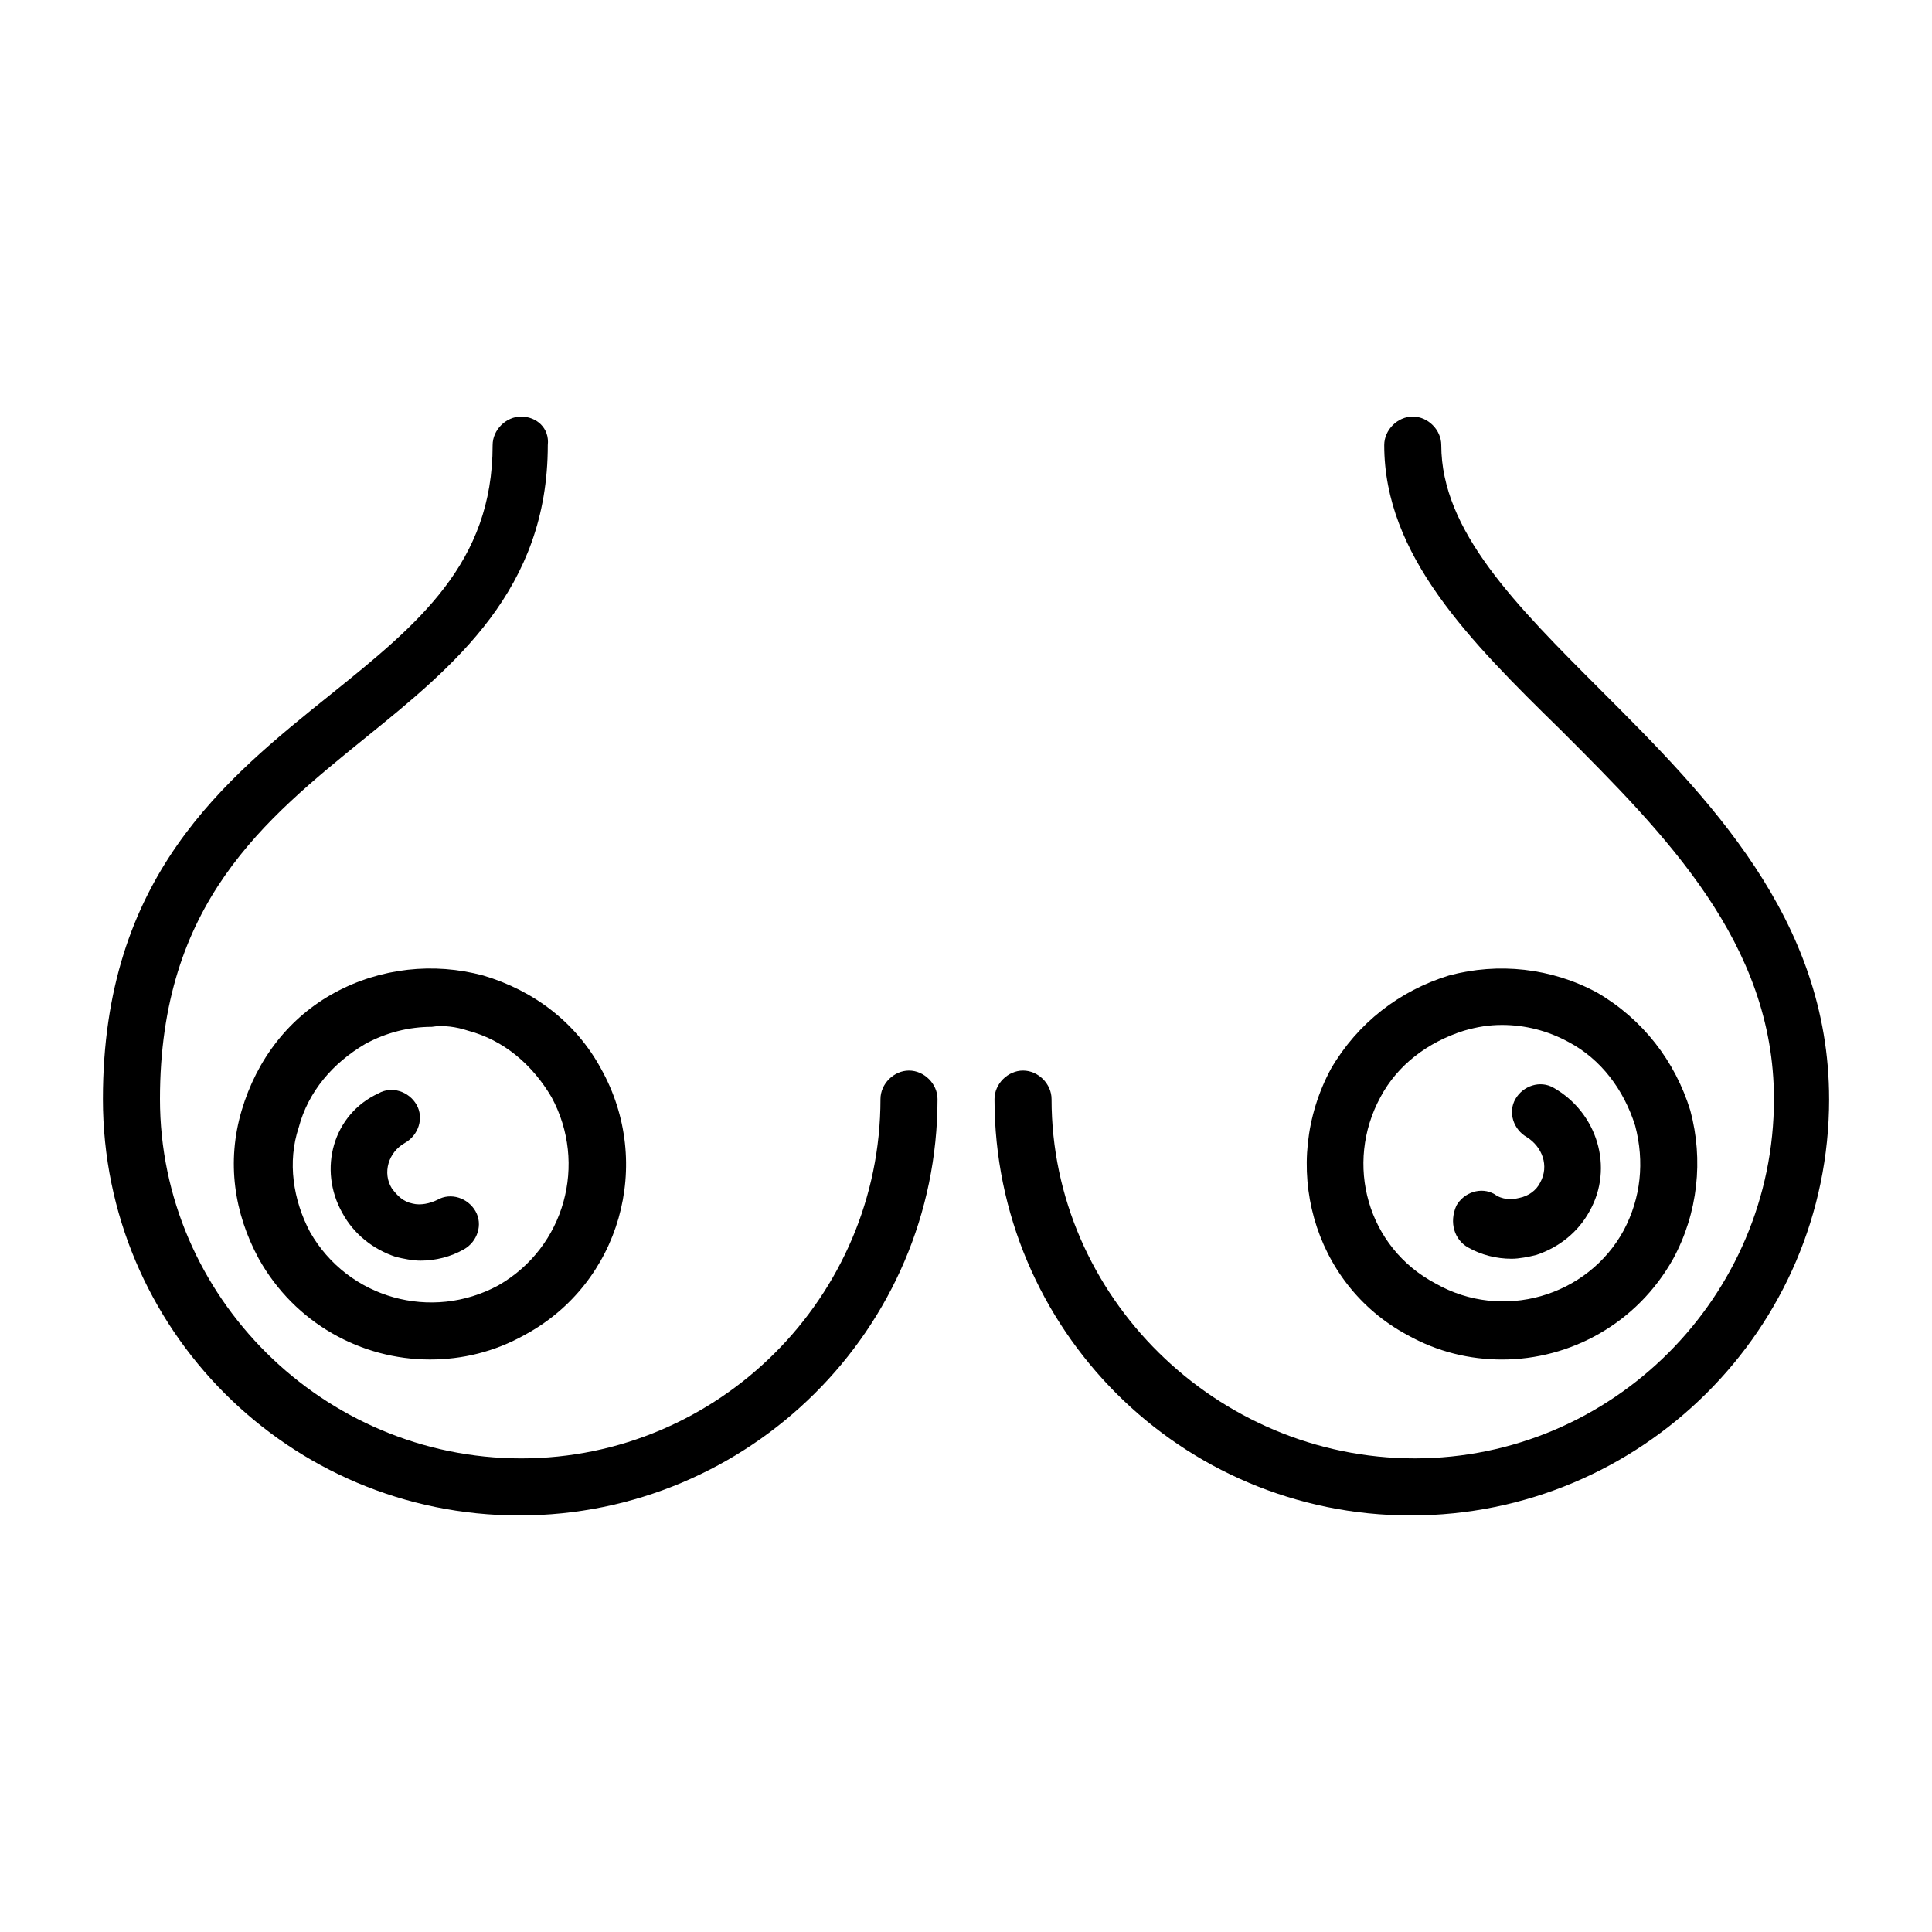
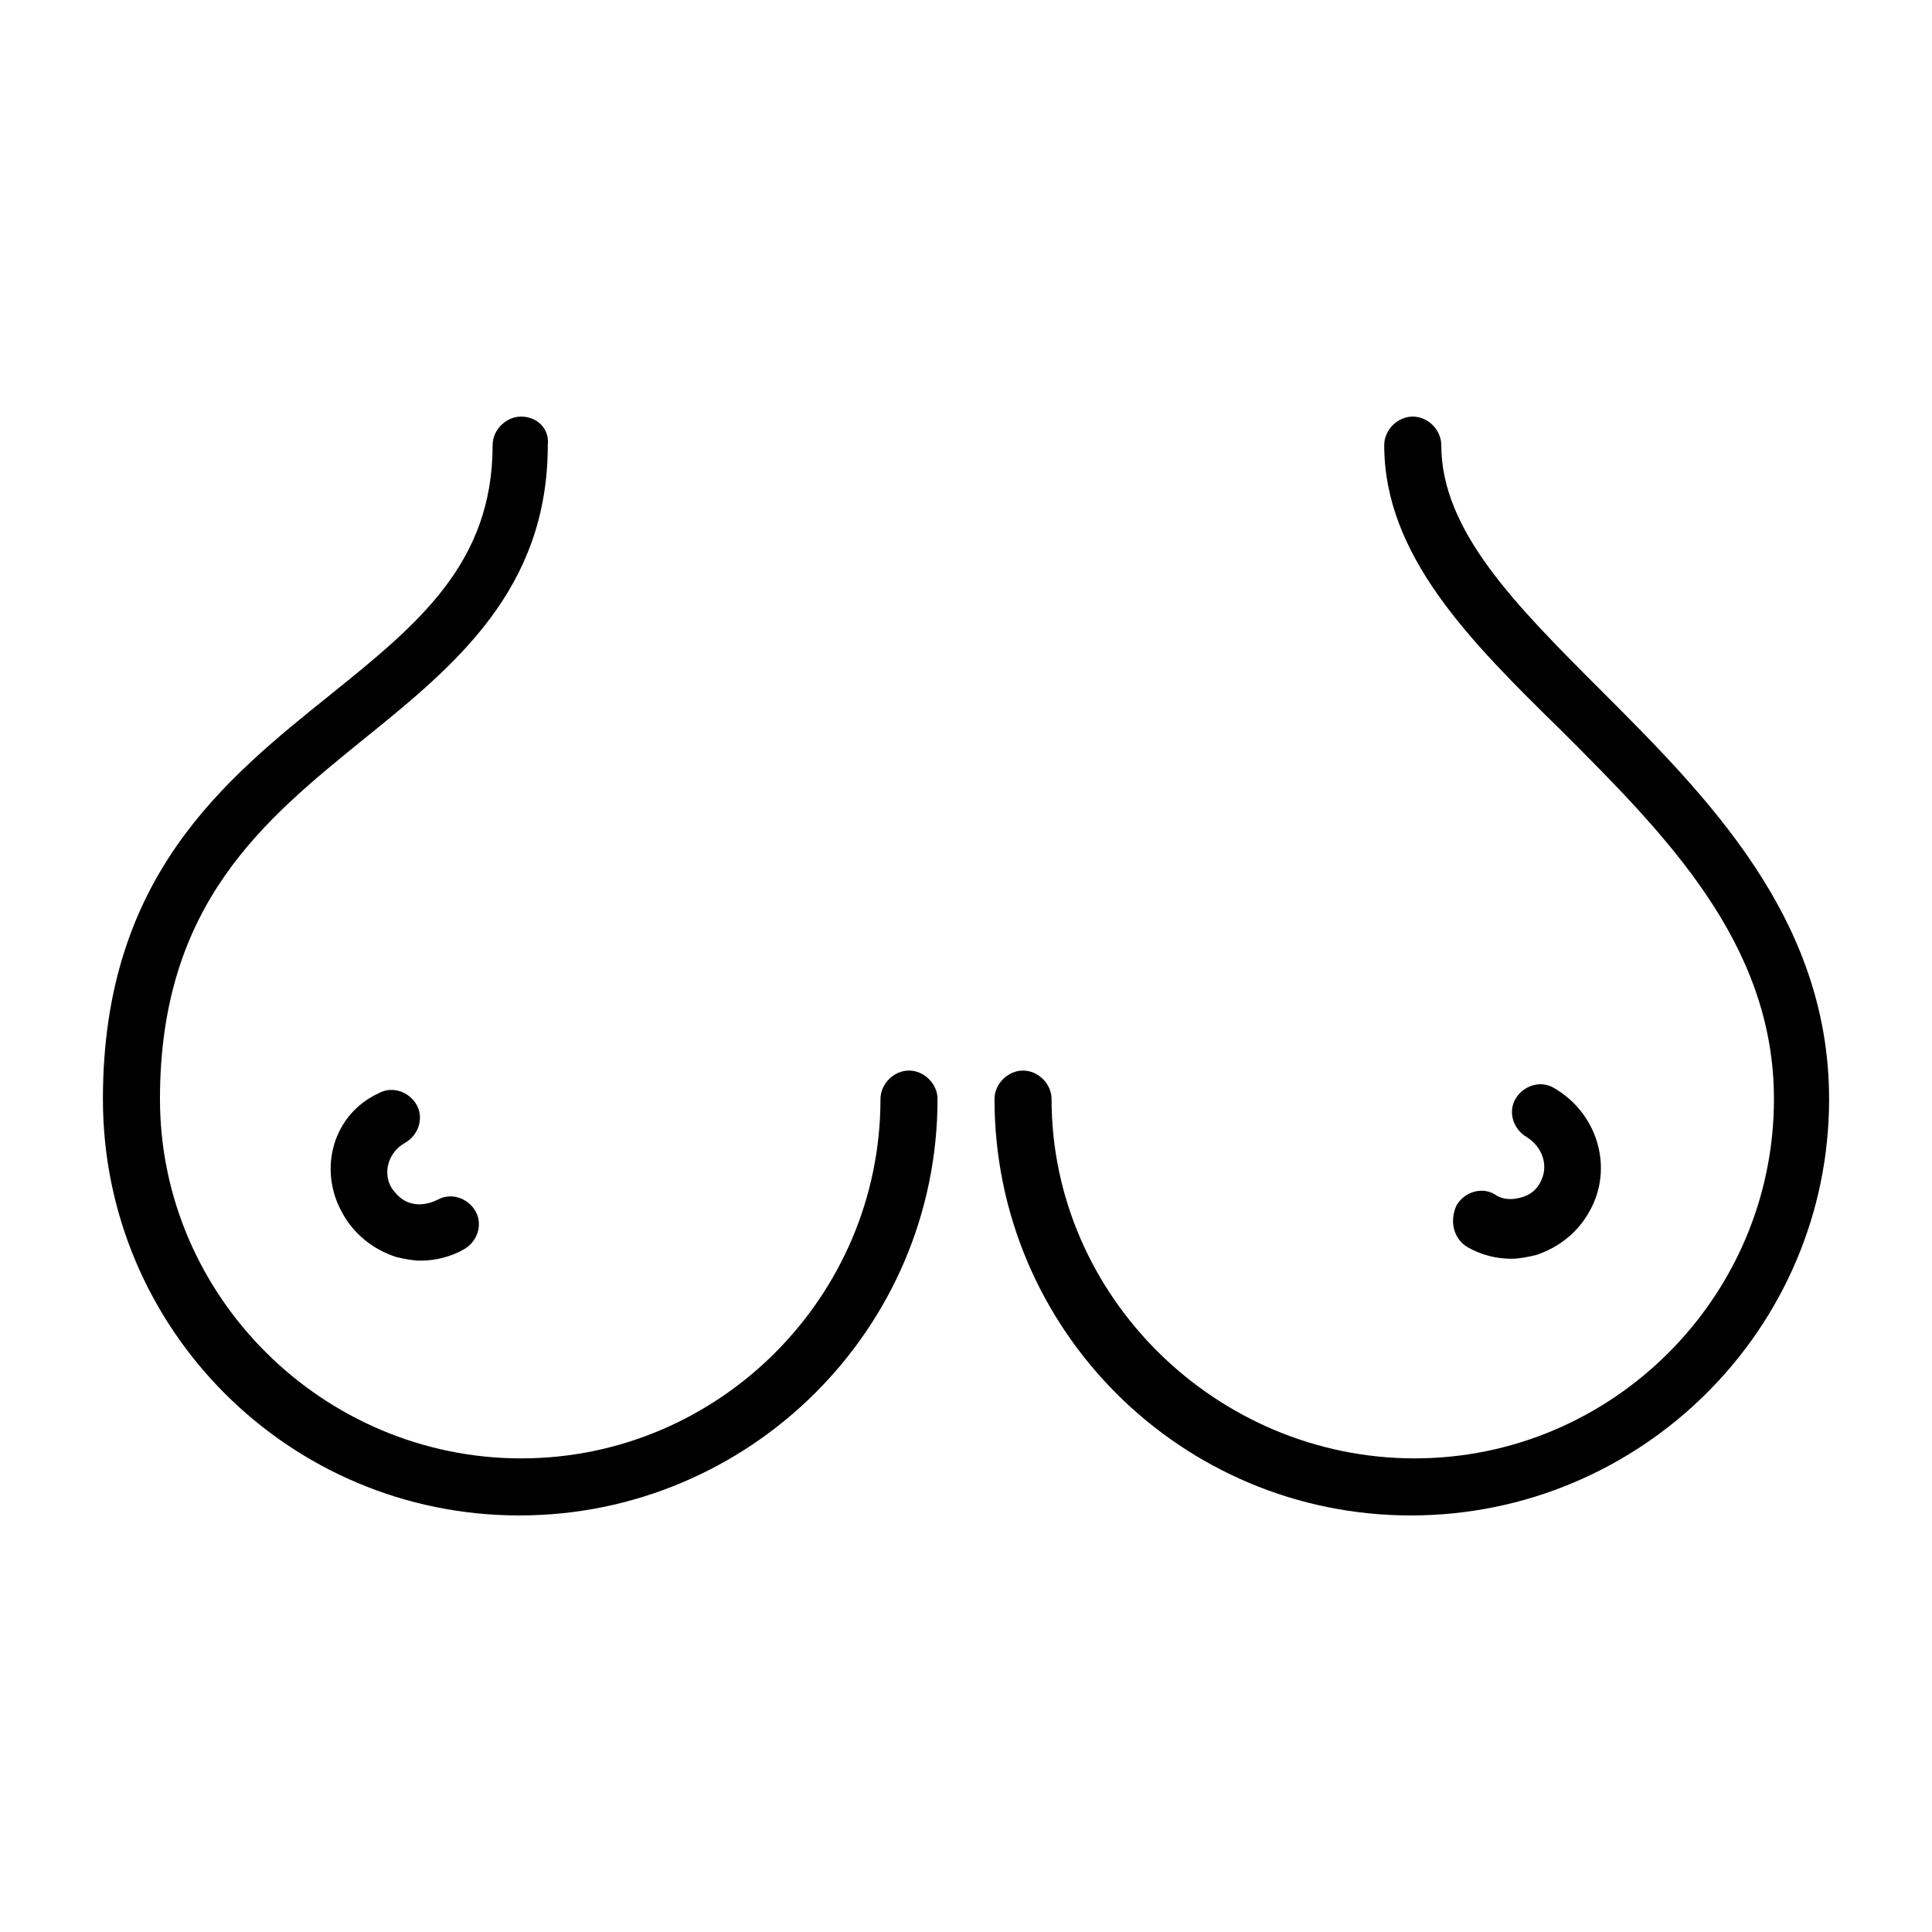
<svg xmlns="http://www.w3.org/2000/svg" fill="#000000" width="800px" height="800px" version="1.1" viewBox="144 144 512 512">
  <g>
    <path d="m282.11 254.4c-4.031 0-7.559 3.527-7.559 7.559 0 31.234-19.648 47.359-42.824 66-28.211 22.668-60.453 48.363-60.453 107.31 0 60.961 49.375 110.34 110.34 110.34 60.957-0.004 110.84-49.375 110.84-110.34 0-4.031-3.527-7.559-7.559-7.559s-7.559 3.527-7.559 7.559c0 52.395-42.824 95.219-95.219 95.219s-95.723-42.824-95.723-95.219c0-51.891 27.711-74.059 54.41-95.723 23.68-19.145 48.367-39.297 48.367-77.586 0.504-4.535-3.023-7.559-7.055-7.559z" />
-     <path d="m232.73 407.05c-12.09 6.551-20.656 17.633-24.688 31.234-4.031 13.602-2.016 27.207 4.535 39.297 9.574 17.129 27.207 26.703 45.344 26.703 8.566 0 17.129-2.016 25.191-6.551 25.191-13.602 34.258-45.344 20.152-70.535-6.551-12.09-17.633-20.656-31.234-24.688-13.102-3.519-27.211-2.008-39.301 4.539zm35.266 10.078c9.574 2.519 17.129 9.07 22.168 17.633 9.574 17.633 3.527 39.801-14.105 49.879-17.633 9.574-39.801 3.527-49.879-14.105-4.535-8.566-6.047-18.641-3.023-27.711 2.519-9.574 9.07-17.129 17.633-22.168 5.543-3.023 11.586-4.535 17.633-4.535 3.023-0.504 6.551 0 9.574 1.008z" />
    <path d="m234.75 465.49c3.023 5.543 8.062 9.574 14.105 11.586 2.016 0.504 4.535 1.008 6.551 1.008 4.031 0 8.062-1.008 11.586-3.023 3.527-2.016 5.039-6.551 3.023-10.078s-6.551-5.039-10.078-3.023c-2.016 1.008-4.535 1.512-6.551 1.008-2.519-0.504-4.031-2.016-5.543-4.031-2.519-4.031-1.008-9.574 3.527-12.09 3.527-2.016 5.039-6.551 3.023-10.078-2.016-3.527-6.551-5.039-10.078-3.023-12.086 5.551-16.117 20.16-9.566 31.746z" />
    <path d="m628.73 435.27c0-47.863-32.242-80.105-60.457-108.32-22.672-22.672-42.32-42.32-42.32-64.992 0-4.031-3.527-7.559-7.559-7.559s-7.559 3.527-7.559 7.559c0 29.223 22.672 51.891 46.855 75.57 27.711 27.711 56.426 56.426 56.426 97.738 0 52.395-42.824 95.219-95.219 95.219-52.395 0.004-96.223-42.82-96.223-95.215 0-4.031-3.527-7.559-7.559-7.559s-7.559 3.527-7.559 7.559c0 60.961 49.375 110.34 110.34 110.34 60.961-0.004 110.84-49.375 110.84-110.34z" />
-     <path d="m516.88 497.74c8.062 4.535 16.625 6.551 25.191 6.551 18.137 0 35.77-9.574 45.344-26.703 6.551-12.09 8.062-26.199 4.535-39.297-4.031-13.098-12.594-24.184-24.688-31.234-12.09-6.551-26.199-8.062-39.297-4.535-13.098 4.031-24.184 12.594-31.234 24.688-13.605 25.188-5.043 56.926 20.148 70.531zm-7.055-62.977c4.535-8.566 12.594-14.609 22.168-17.633 3.527-1.008 6.551-1.512 10.078-1.512 6.047 0 12.09 1.512 17.633 4.535 8.566 4.535 14.609 12.594 17.633 22.168 2.519 9.574 1.512 19.145-3.023 27.711-9.574 17.633-32.242 24.184-49.879 14.105-18.137-9.574-24.18-31.742-14.609-49.375z" />
    <path d="m533 474.56c3.527 2.016 7.559 3.023 11.586 3.023 2.016 0 4.535-0.504 6.551-1.008 6.047-2.016 11.082-6.047 14.105-11.586 6.551-11.586 2.016-26.199-9.574-32.746-3.527-2.016-8.062-0.504-10.078 3.023-2.016 3.527-0.504 8.062 3.023 10.078 4.031 2.519 6.047 7.559 3.527 12.09-1.008 2.016-3.023 3.527-5.543 4.031-2.016 0.504-4.535 0.504-6.551-1.008-3.527-2.016-8.062-0.504-10.078 3.023-2.008 4.527-0.496 9.062 3.031 11.078z" />
  </g>
</svg>